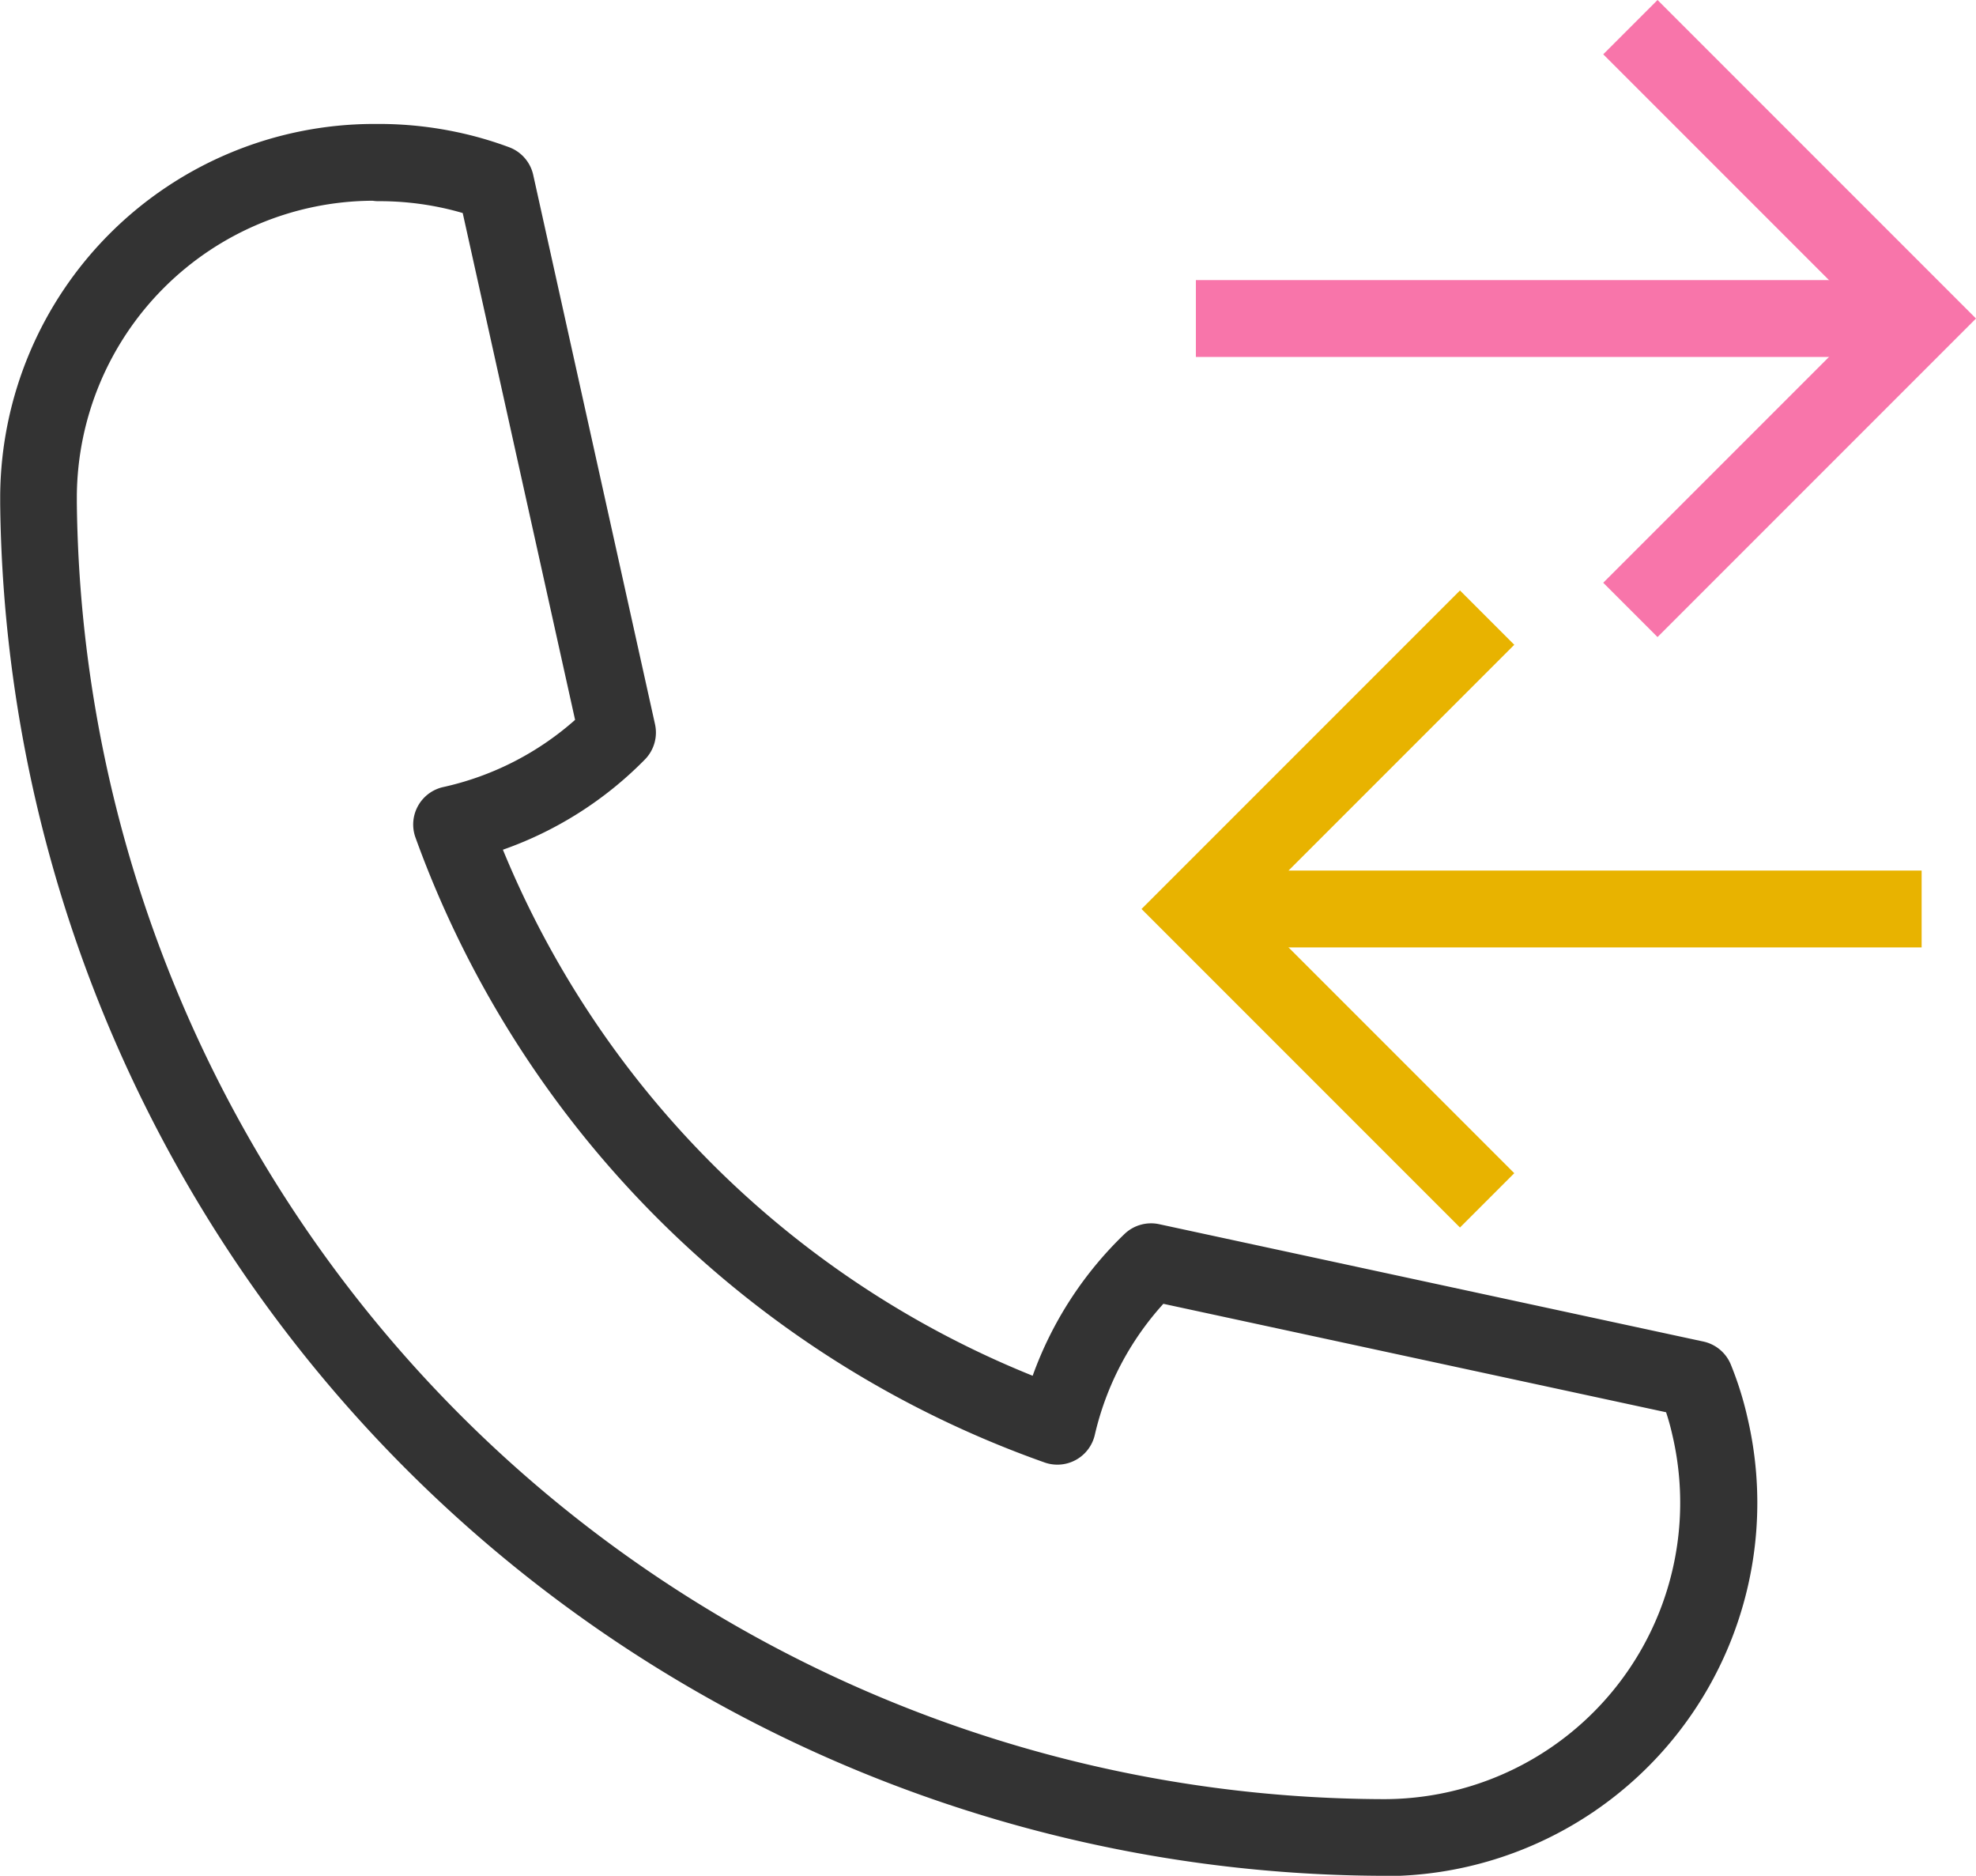
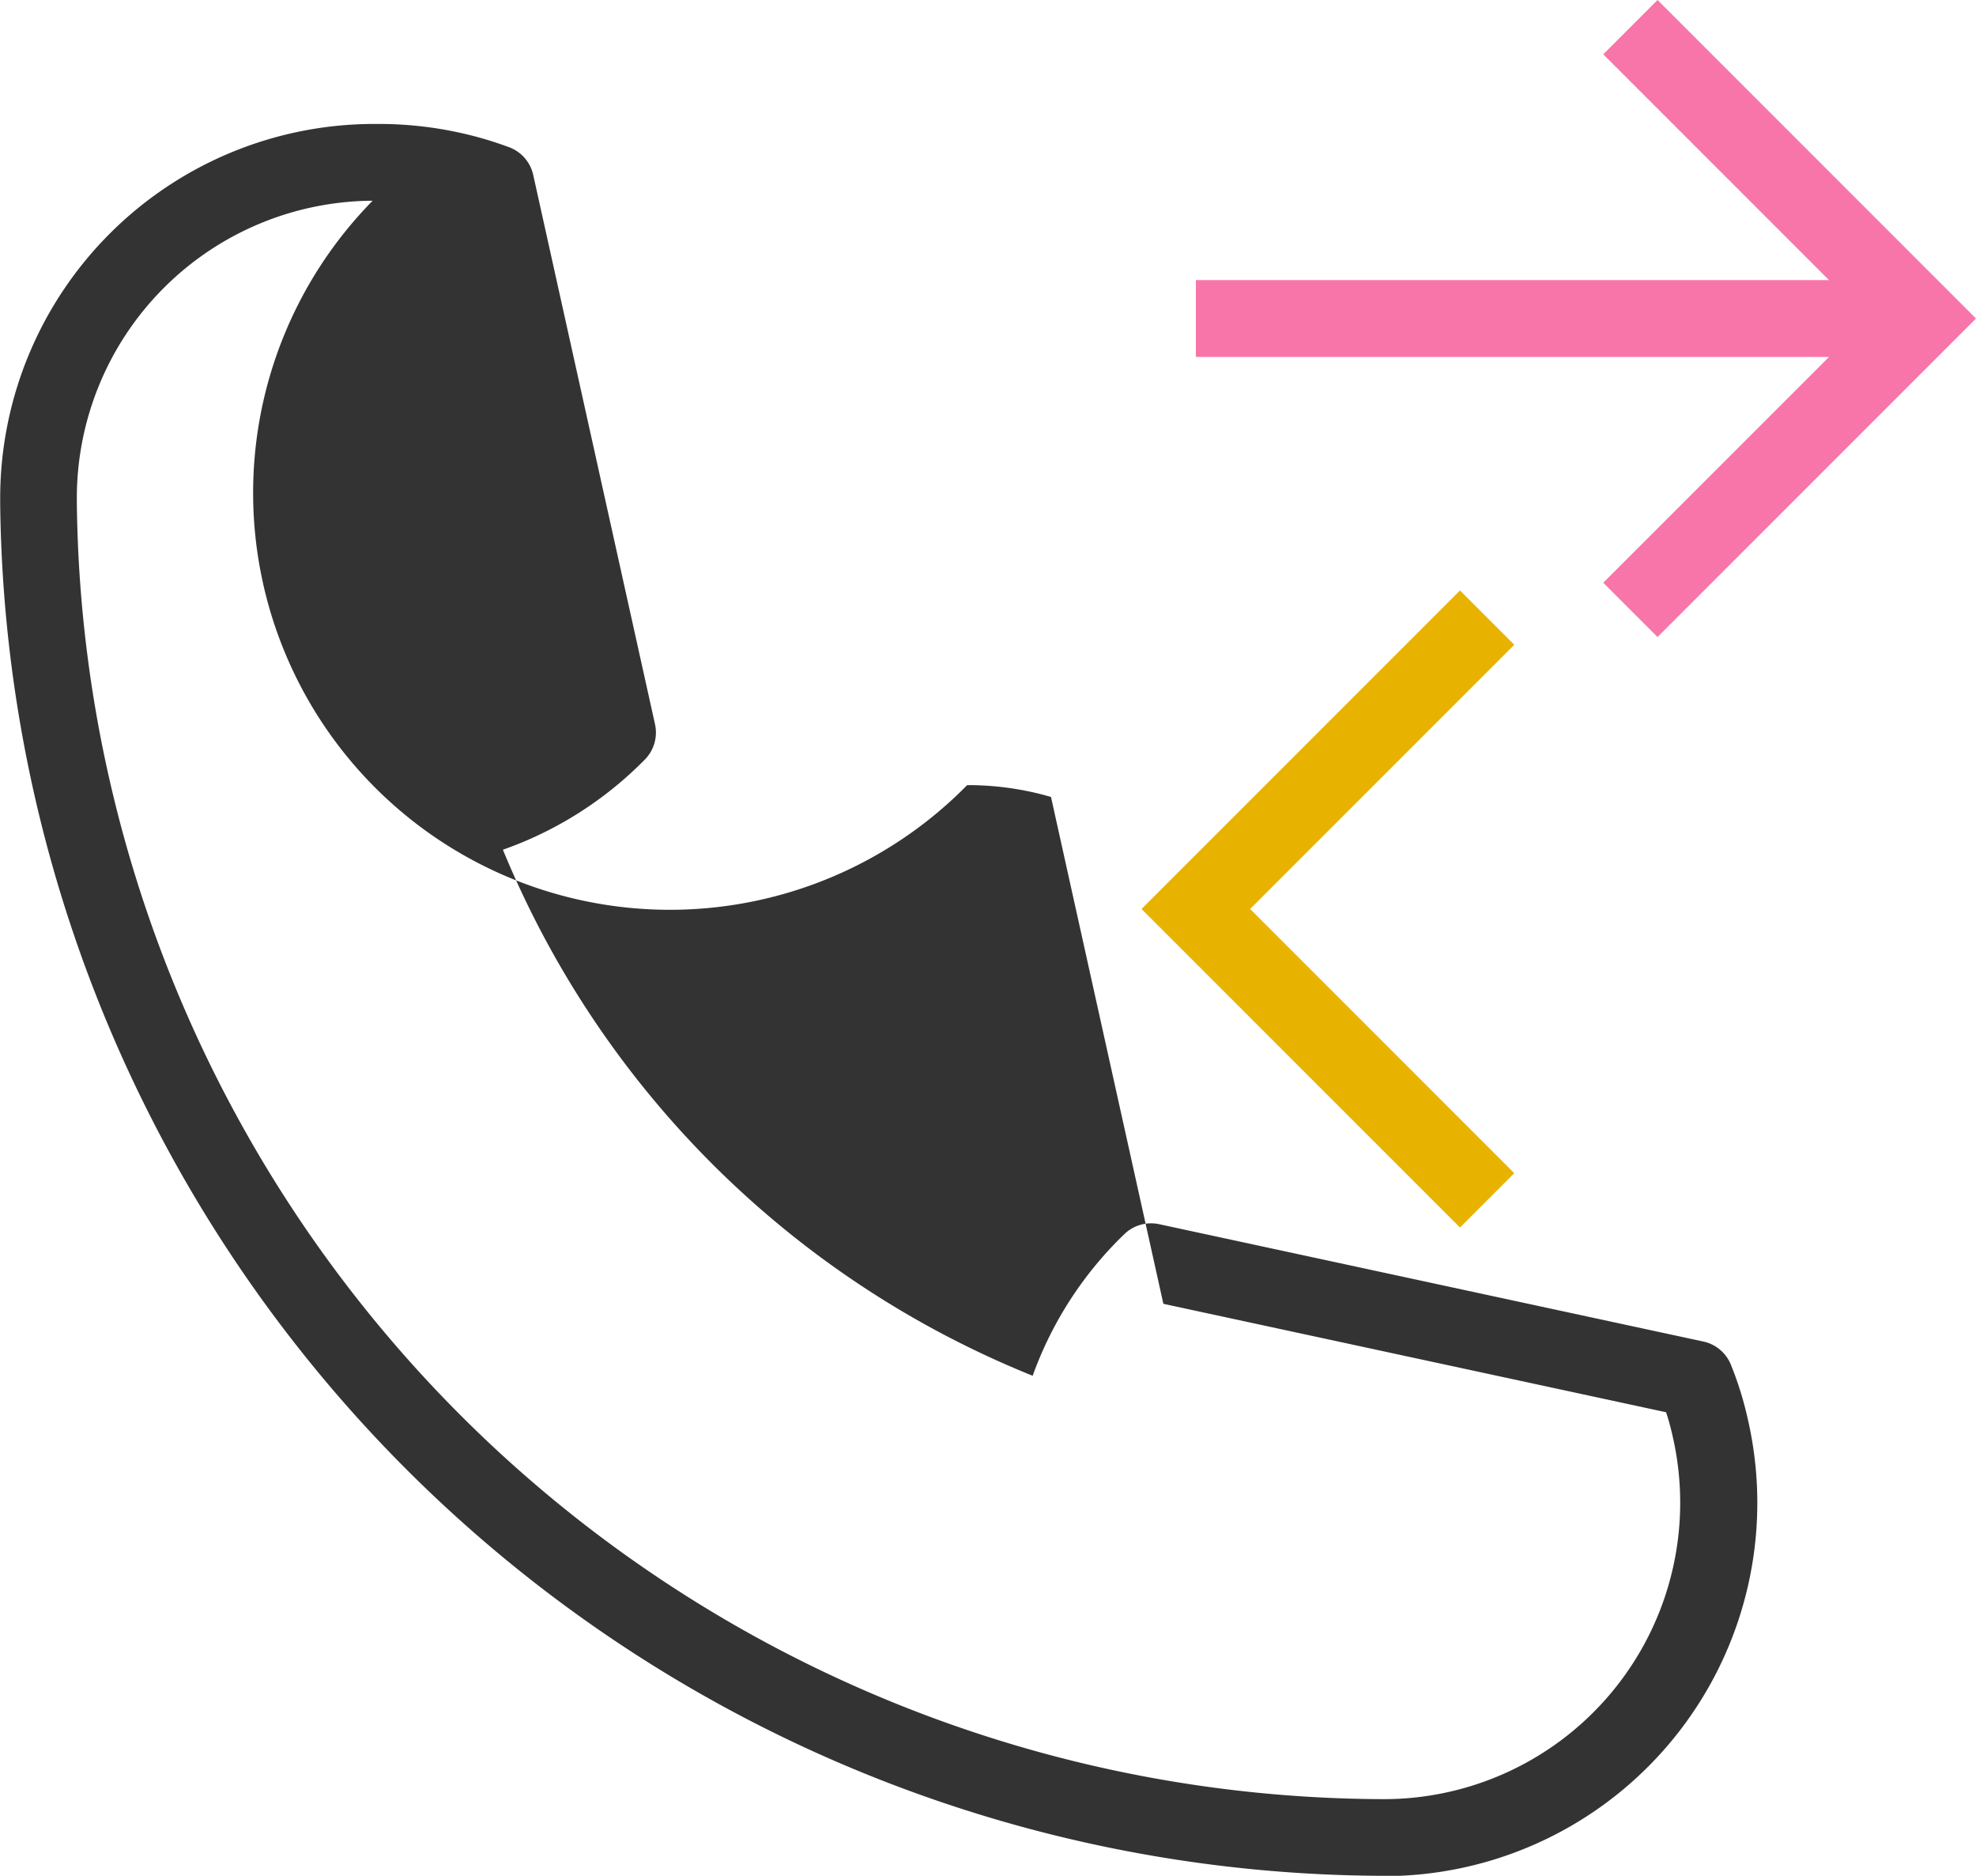
<svg xmlns="http://www.w3.org/2000/svg" width="31.477" height="29.875" viewBox="0 0 31.477 29.875">
  <g transform="translate(-658 -3325.77)">
    <g transform="translate(658 3327.743)">
-       <path d="M2559.885,1834.021a22.1,22.1,0,0,1-22.039-21.846c0-.036,0-.071,0-.108v-.033a5.962,5.962,0,0,1,5.948-5.914h.087a6,6,0,0,1,1.231.128,5.854,5.854,0,0,1,.839.242.612.612,0,0,1,.386.442l1.94,8.748a.612.612,0,0,1-.161.562,5.92,5.92,0,0,1-2.262,1.437,15.305,15.305,0,0,0,8.439,8.378,5.9,5.9,0,0,1,1.461-2.256.612.612,0,0,1,.554-.158l8.669,1.869a.612.612,0,0,1,.438.368,5.387,5.387,0,0,1,.265.846,5.945,5.945,0,0,1-5.792,7.3Zm-16.106-26.678a4.736,4.736,0,0,0-4.712,4.7c0,.042,0,.056,0,.071s0,.025,0,.038a20.874,20.874,0,0,0,20.816,20.648,4.721,4.721,0,0,0,4.6-5.8q-.041-.184-.1-.362l-8.008-1.727a4.668,4.668,0,0,0-1.092,2.087.612.612,0,0,1-.8.44,16.514,16.514,0,0,1-10.023-9.957.611.611,0,0,1,.444-.8,4.691,4.691,0,0,0,2.1-1.07l-1.79-8.072q-.18-.053-.355-.089a4.762,4.762,0,0,0-.98-.1A.577.577,0,0,1,2543.779,1807.343Zm.124,0h0Zm-.167,0h0Zm0,0h0Zm0,0h0Z" transform="translate(-2537.843 -1806.119)" fill="#333" />
+       <path d="M2559.885,1834.021a22.1,22.1,0,0,1-22.039-21.846c0-.036,0-.071,0-.108v-.033a5.962,5.962,0,0,1,5.948-5.914h.087a6,6,0,0,1,1.231.128,5.854,5.854,0,0,1,.839.242.612.612,0,0,1,.386.442l1.94,8.748a.612.612,0,0,1-.161.562,5.92,5.92,0,0,1-2.262,1.437,15.305,15.305,0,0,0,8.439,8.378,5.9,5.9,0,0,1,1.461-2.256.612.612,0,0,1,.554-.158l8.669,1.869a.612.612,0,0,1,.438.368,5.387,5.387,0,0,1,.265.846,5.945,5.945,0,0,1-5.792,7.3Zm-16.106-26.678a4.736,4.736,0,0,0-4.712,4.7c0,.042,0,.056,0,.071s0,.025,0,.038a20.874,20.874,0,0,0,20.816,20.648,4.721,4.721,0,0,0,4.6-5.8q-.041-.184-.1-.362l-8.008-1.727l-1.79-8.072q-.18-.053-.355-.089a4.762,4.762,0,0,0-.98-.1A.577.577,0,0,1,2543.779,1807.343Zm.124,0h0Zm-.167,0h0Zm0,0h0Zm0,0h0Z" transform="translate(-2537.843 -1806.119)" fill="#333" />
    </g>
    <g transform="translate(677.05 3325.77)">
      <g transform="translate(6.489 0)">
        <path d="M2872.65,1790.46l-.865-.865,4.208-4.208-4.208-4.208.865-.865,5.073,5.073Z" transform="translate(-2871.785 -1780.314)" fill="#F875AA" />
      </g>
      <g transform="translate(0 4.461)">
        <rect width="11.561" height="1.224" fill="#F875AA" />
      </g>
    </g>
    <g transform="translate(676.185 3335.174)">
      <g transform="translate(0)">
        <path d="M2780.7,1874.206l-5.073-5.073,5.073-5.073.865.865-4.208,4.208,4.208,4.208Z" transform="translate(-2775.628 -1864.06)" fill="#e8b300" />
      </g>
      <g transform="translate(0.865 4.461)">
-         <rect width="11.561" height="1.224" fill="#e8b300" />
-       </g>
+         </g>
    </g>
  </g>
</svg>